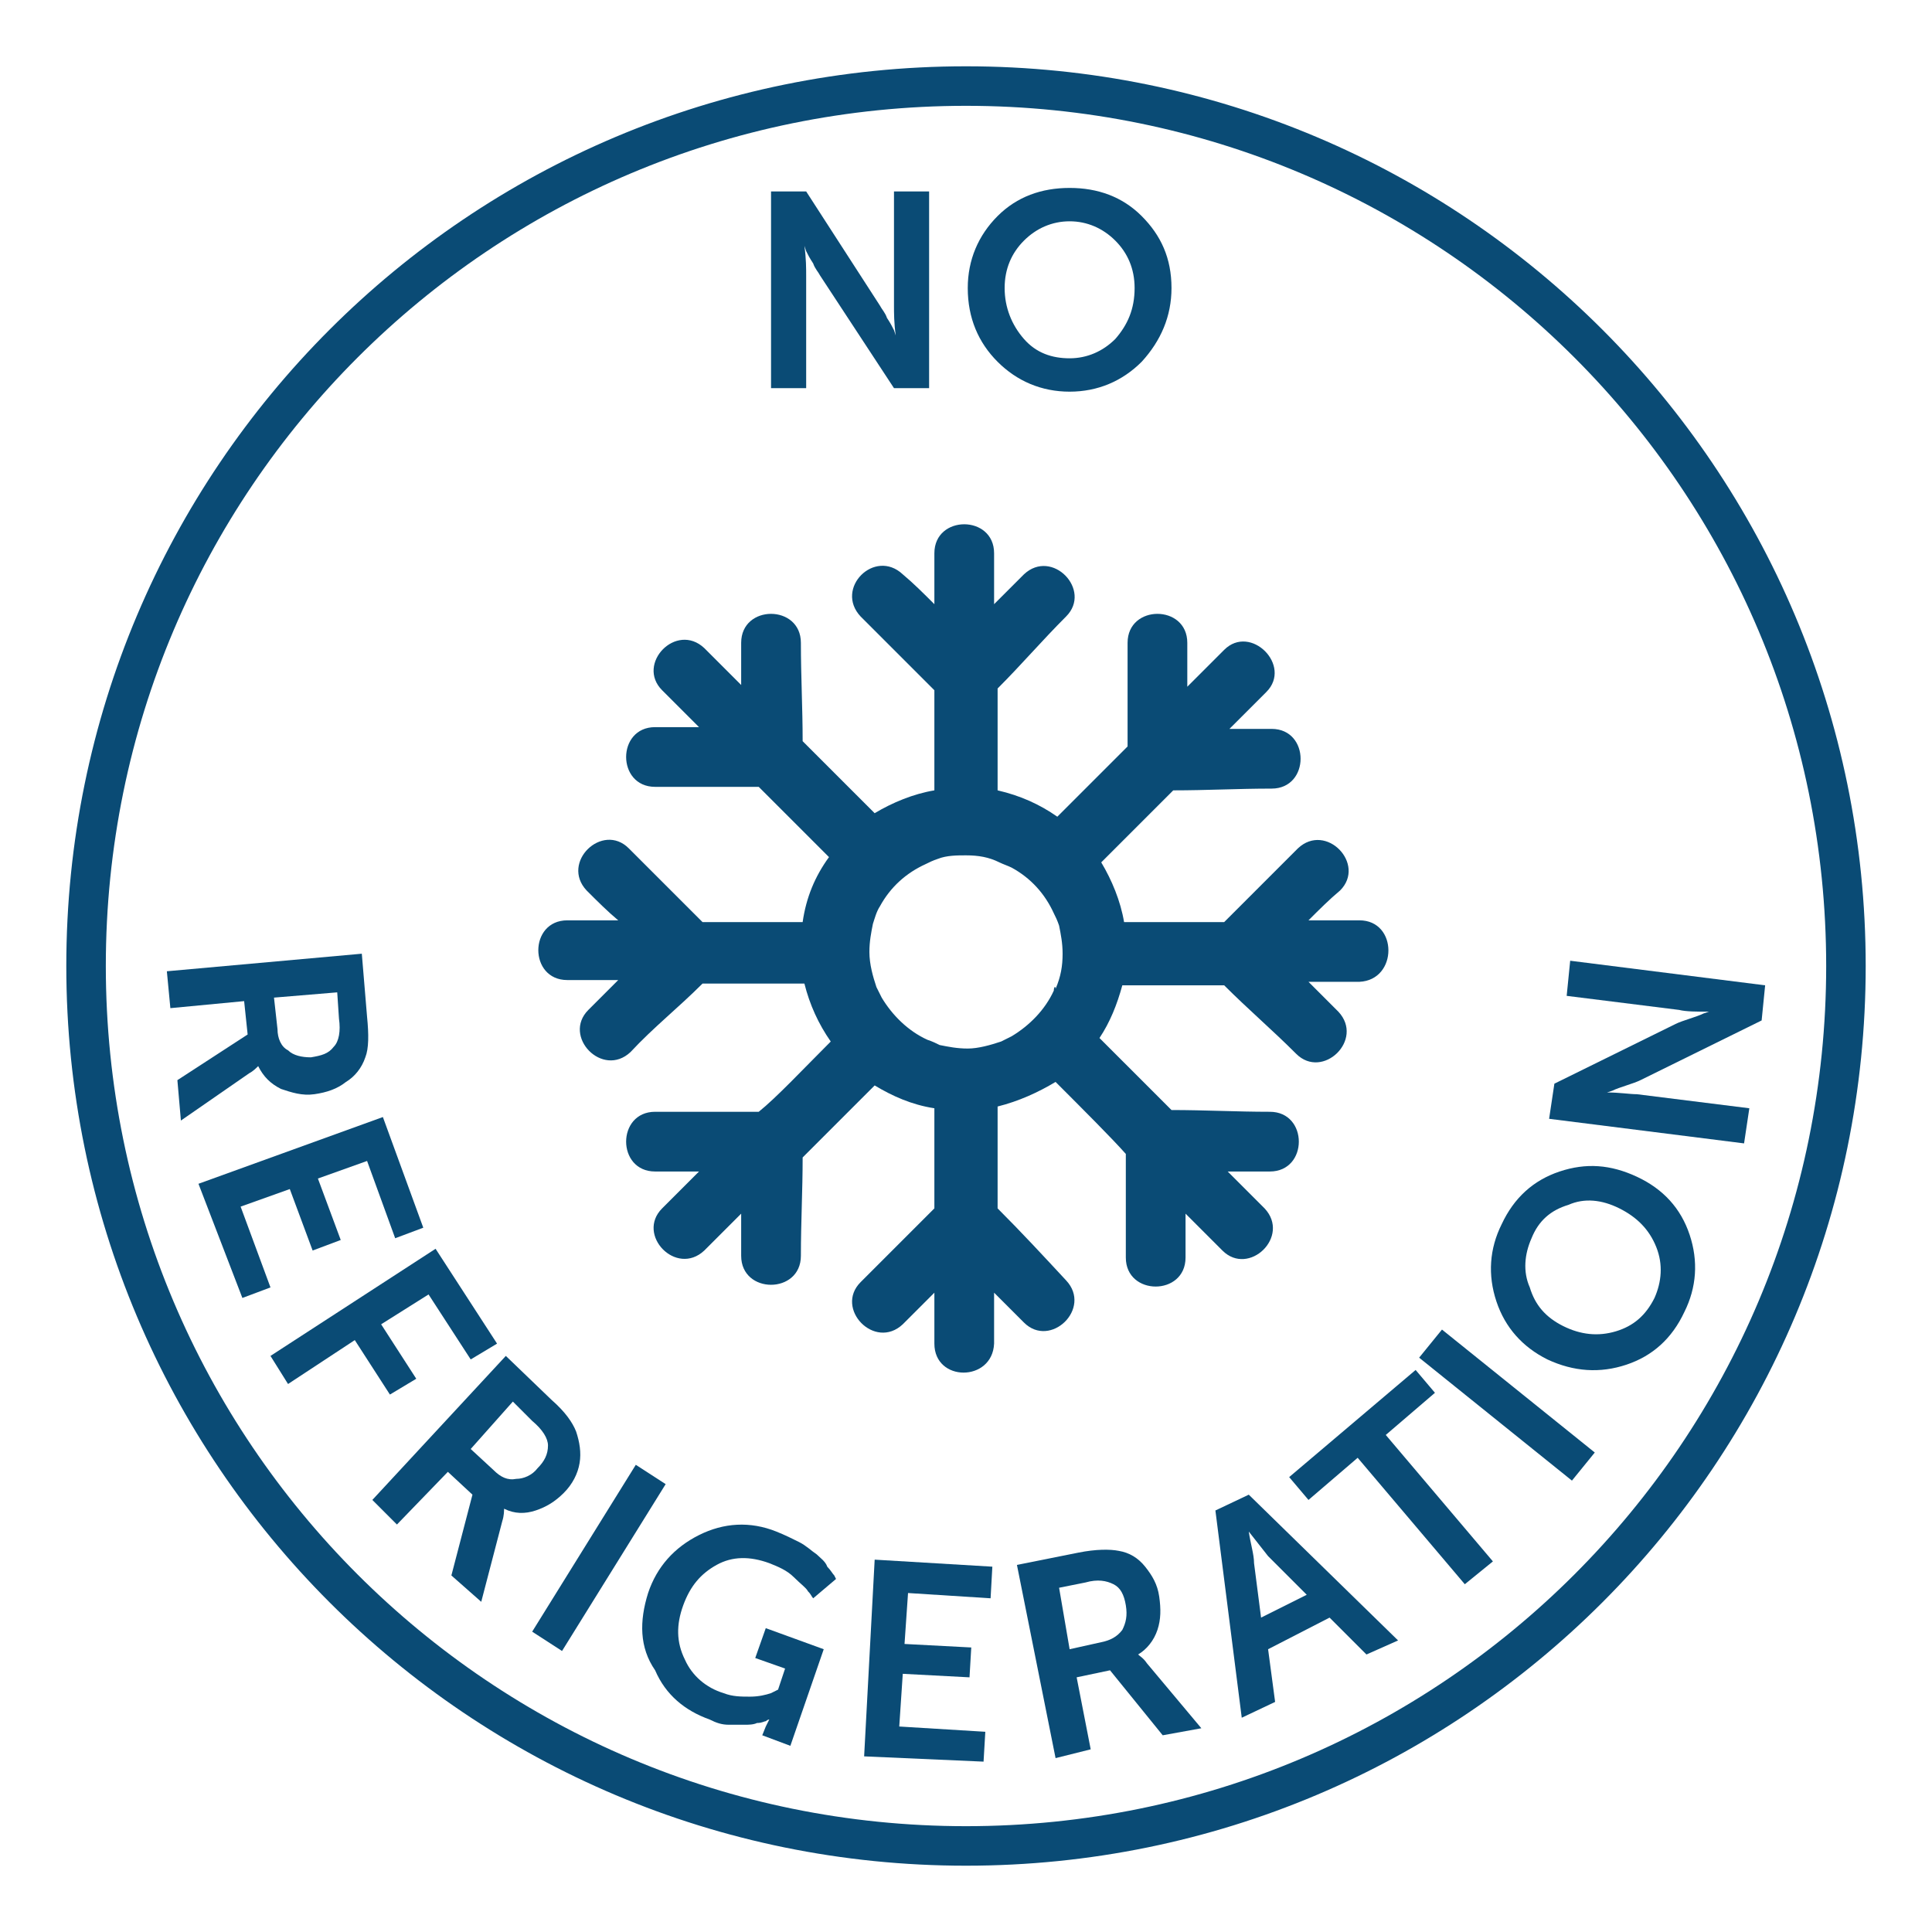
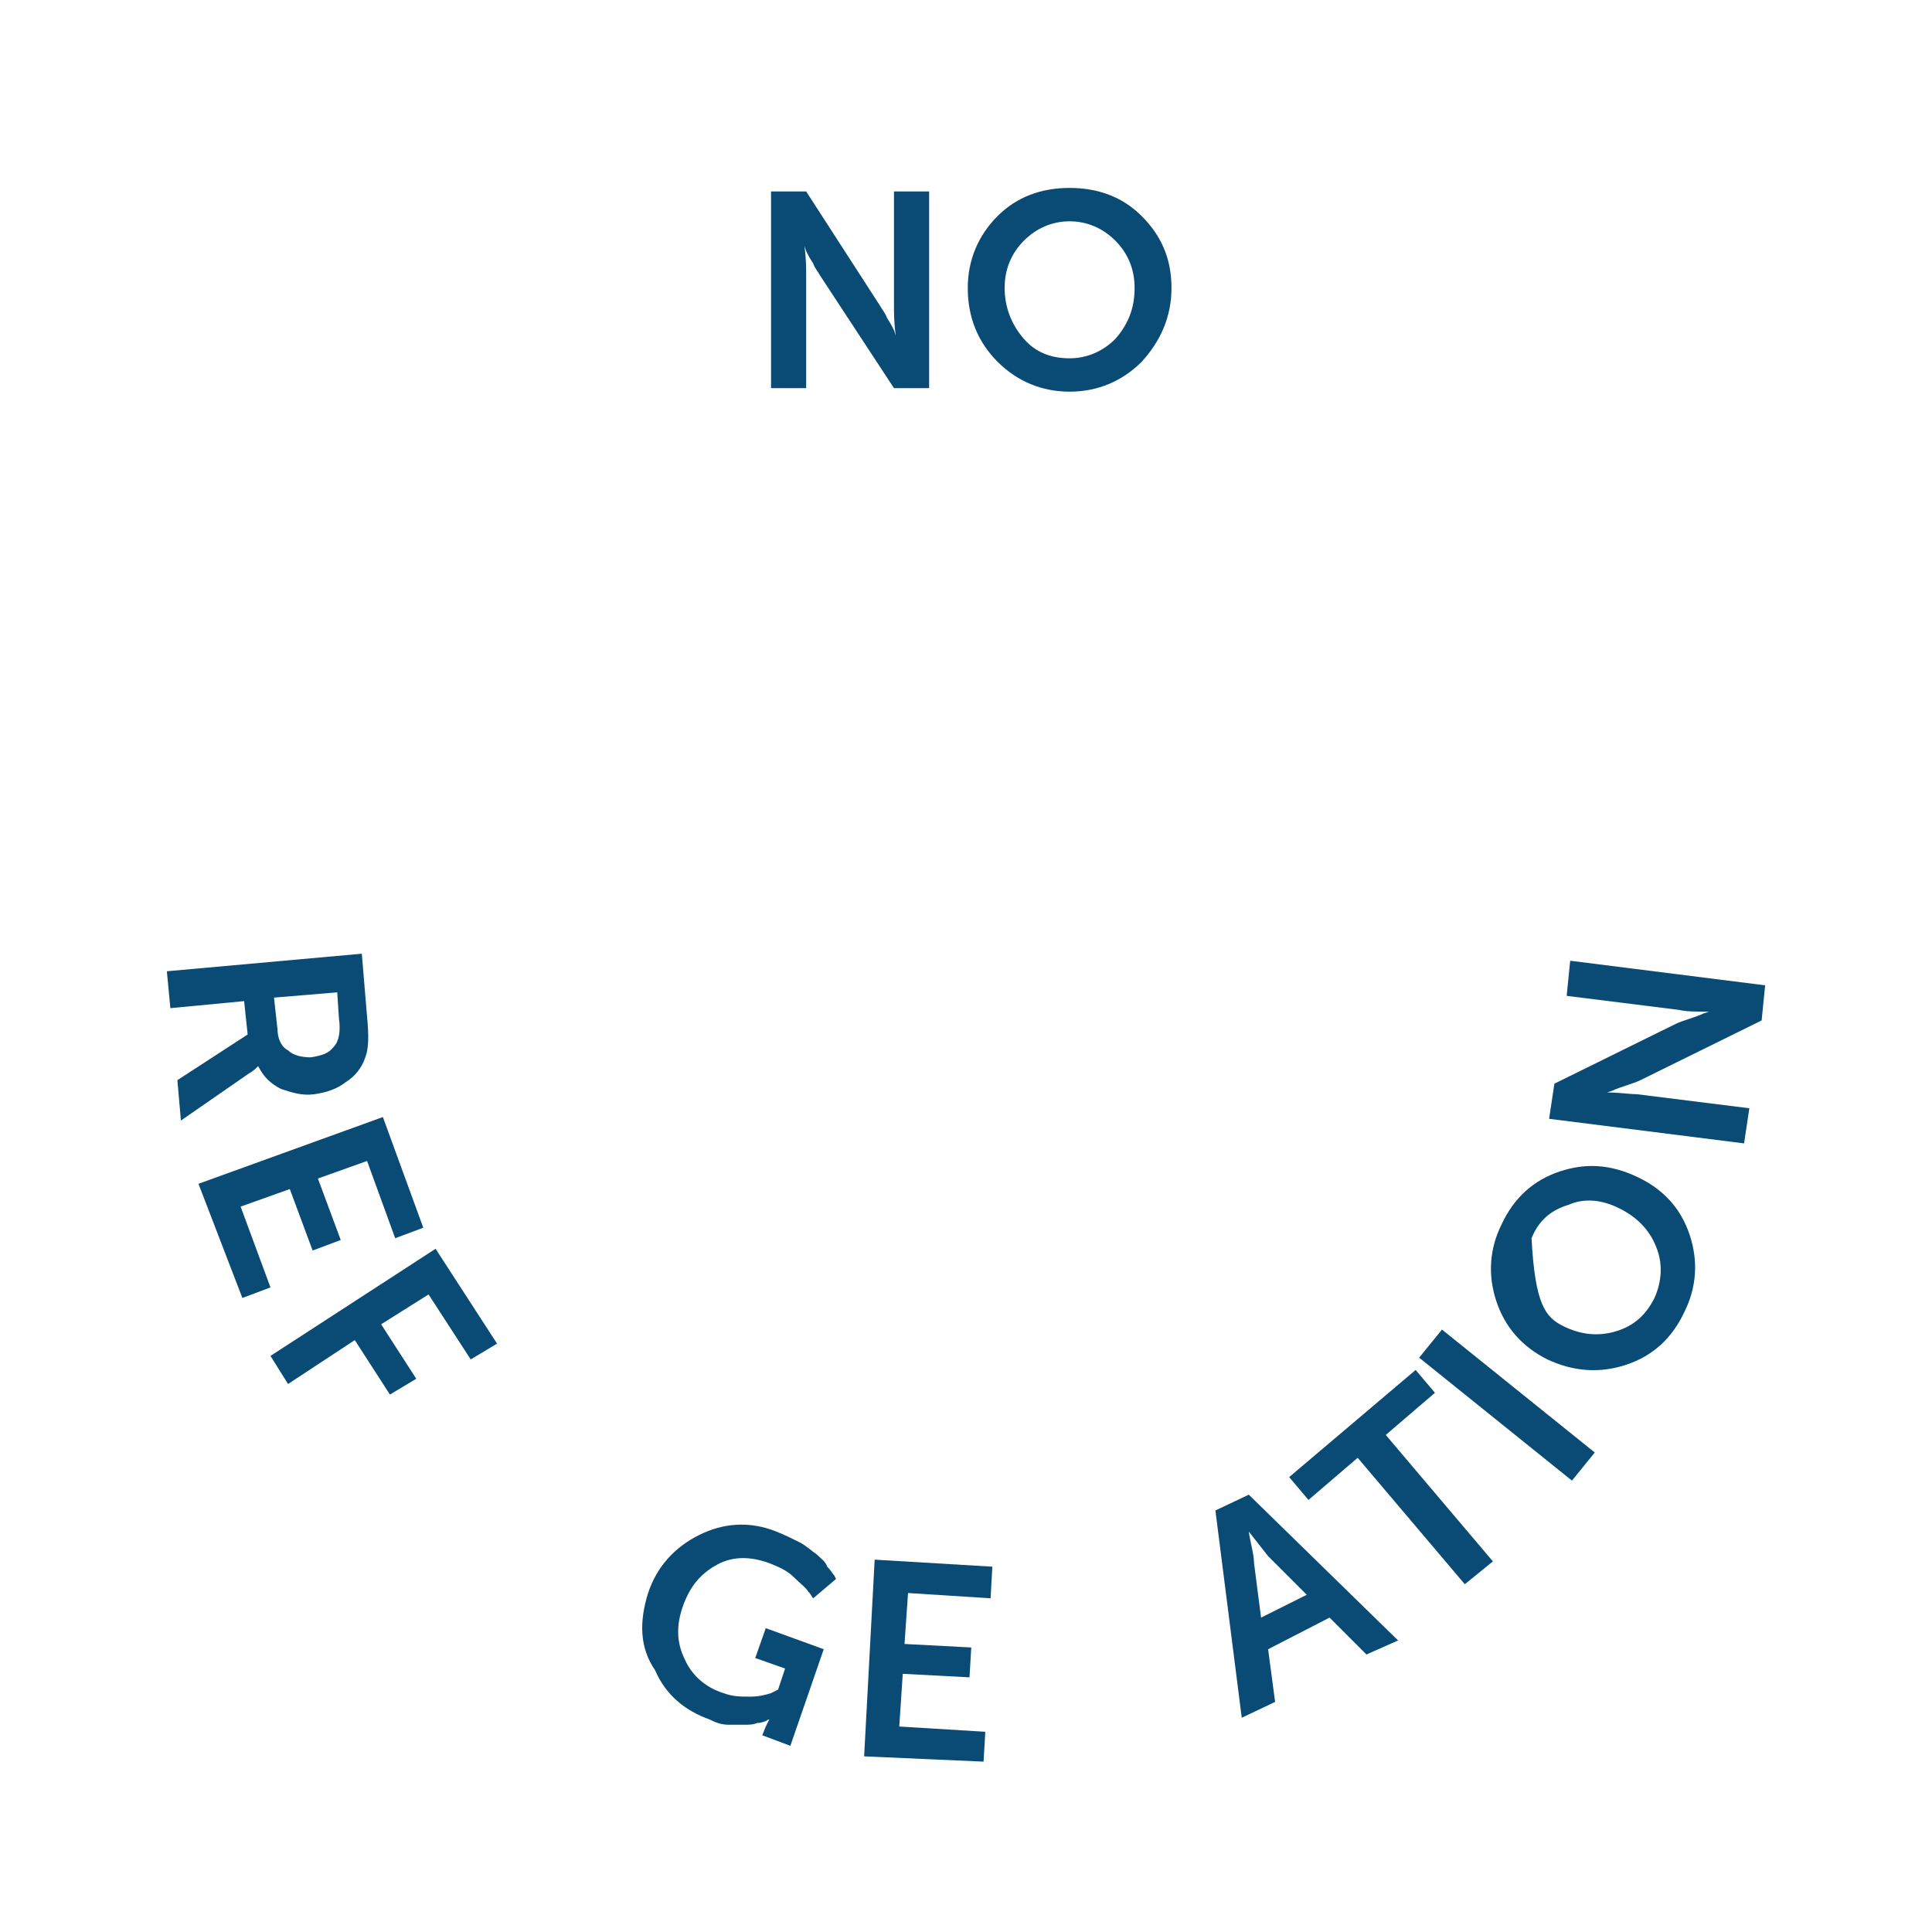
<svg xmlns="http://www.w3.org/2000/svg" version="1.1" id="Layer_1" x="0px" y="0px" viewBox="0 0 110 110" style="enable-background:new 0 0 110 110;" xml:space="preserve">
  <style type="text/css">
	.st0{fill:#0A4B75;}
	.st1{fill-rule:evenodd;clip-rule:evenodd;fill:none;stroke:#0A4B75;stroke-width:2.25;}
</style>
  <g>
    <g>
      <g>
        <path class="st0" d="M9.5,55.3l11.1-1l0.3,3.6c0.1,1,0.1,1.8-0.1,2.3c-0.2,0.6-0.6,1.1-1.1,1.4c-0.5,0.4-1.1,0.6-1.8,0.7     c-0.7,0.1-1.3-0.1-1.9-0.3c-0.6-0.3-1-0.7-1.3-1.3l0,0c-0.1,0.1-0.3,0.3-0.5,0.4l-3.9,2.7l-0.2-2.3l4-2.6L13.9,57l-4.2,0.4     L9.5,55.3z M15.6,56.8l0.2,1.8c0,0.5,0.2,1,0.6,1.2c0.3,0.3,0.8,0.4,1.3,0.4c0.6-0.1,1-0.2,1.3-0.6c0.3-0.3,0.4-0.9,0.3-1.6     l-0.1-1.5L15.6,56.8z" />
        <path class="st0" d="M11.3,67.4l10.5-3.8l2.3,6.3l-1.6,0.6l-1.6-4.4l-2.8,1l1.3,3.5l-1.6,0.6l-1.3-3.5l-2.8,1l1.7,4.6l-1.6,0.6     L11.3,67.4z" />
        <path class="st0" d="M15.4,77.2l9.4-6.1l3.5,5.4l-1.5,0.9l-2.4-3.7l-2.7,1.7l2,3.1l-1.5,0.9l-2-3.1l-3.8,2.5L15.4,77.2z" />
-         <path class="st0" d="M21.2,85.4l7.6-8.2l2.6,2.5c0.8,0.7,1.2,1.3,1.4,1.8c0.2,0.6,0.3,1.2,0.2,1.8c-0.1,0.6-0.4,1.2-0.9,1.7     c-0.5,0.5-1,0.8-1.6,1c-0.6,0.2-1.2,0.2-1.8-0.1l0,0c0,0.1,0,0.4-0.1,0.7l-1.2,4.6l-1.7-1.5l1.2-4.6l-1.4-1.3l-2.9,3L21.2,85.4z      M26.8,82.5l1.3,1.2c0.4,0.4,0.8,0.6,1.3,0.5c0.4,0,0.9-0.2,1.2-0.6c0.4-0.4,0.6-0.8,0.6-1.3c0-0.4-0.3-0.9-0.9-1.4l-1.1-1.1     L26.8,82.5z" />
-         <path class="st0" d="M30.3,92.9l5.9-9.5l1.7,1.1L32,94L30.3,92.9z" />
        <path class="st0" d="M36.9,90.7c0.5-1.5,1.5-2.6,2.9-3.3c1.4-0.7,2.9-0.8,4.4-0.2c0.5,0.2,0.9,0.4,1.3,0.6c0.4,0.2,0.7,0.5,1,0.7     c0.2,0.2,0.5,0.4,0.6,0.7c0.2,0.2,0.3,0.4,0.4,0.5l0.1,0.2L46.3,91c-0.1-0.1-0.1-0.2-0.3-0.4c-0.1-0.2-0.4-0.4-0.8-0.8     c-0.4-0.4-0.9-0.6-1.4-0.8c-1.1-0.4-2.1-0.4-3,0.1c-0.9,0.5-1.5,1.2-1.9,2.3c-0.4,1.1-0.4,2.1,0.1,3.1c0.4,0.9,1.2,1.6,2.2,1.9     c0.5,0.2,1,0.2,1.5,0.2c0.5,0,0.9-0.1,1.2-0.2l0.4-0.2l0.4-1.2L43,94.4l0.6-1.7l3.3,1.2L45,99.4l-1.6-0.6l0.2-0.5l0.2-0.4l0,0     c0,0-0.1,0-0.2,0.1c-0.1,0-0.2,0.1-0.5,0.1c-0.2,0.1-0.5,0.1-0.7,0.1c-0.3,0-0.6,0-0.9,0c-0.4,0-0.7-0.1-1.1-0.3     c-1.4-0.5-2.5-1.4-3.1-2.8C36.4,93.8,36.4,92.3,36.9,90.7z" />
        <path class="st0" d="M49.2,100l0.6-11.2l6.7,0.4L56.4,91l-4.7-0.3l-0.2,2.9l3.8,0.2l-0.1,1.7l-3.8-0.2l-0.2,3l4.9,0.3l-0.1,1.7     L49.2,100z" />
-         <path class="st0" d="M60.1,100.1l-2.2-11l3.5-0.7c1-0.2,1.8-0.2,2.3-0.1c0.6,0.1,1.1,0.4,1.5,0.9c0.4,0.5,0.7,1,0.8,1.7     c0.1,0.7,0.1,1.3-0.1,1.9c-0.2,0.6-0.6,1.1-1.1,1.4l0,0c0.1,0.1,0.3,0.2,0.5,0.5l3.1,3.7l-2.2,0.4l-3-3.7l-1.9,0.4l0.8,4.1     L60.1,100.1z M60.9,93.9l1.8-0.4c0.5-0.1,0.9-0.3,1.2-0.7c0.2-0.4,0.3-0.8,0.2-1.4c-0.1-0.6-0.3-1-0.7-1.2     c-0.4-0.2-0.9-0.3-1.6-0.1l-1.5,0.3L60.9,93.9z" />
        <path class="st0" d="M77.8,94.2l-2.1-2.1l-3.5,1.8l0.4,3l-1.9,0.9L69.2,86l1.9-0.9l8.5,8.3L77.8,94.2z M71.1,87.2L71.1,87.2     c0.1,0.7,0.3,1.3,0.3,1.8l0.4,3.1l2.6-1.3l-2.2-2.2L71.1,87.2z" />
        <path class="st0" d="M83.4,90.2L77.3,83l-2.8,2.4l-1.1-1.3l7.2-6.1l1.1,1.3l-2.8,2.4l6.1,7.2L83.4,90.2z" />
        <path class="st0" d="M89.5,84.3l-8.7-7l1.3-1.6l8.7,7L89.5,84.3z" />
-         <path class="st0" d="M88.1,77.4c-1.4-0.7-2.4-1.8-2.9-3.3c-0.5-1.5-0.4-3,0.3-4.4c0.7-1.5,1.8-2.5,3.3-3c1.5-0.5,2.9-0.4,4.4,0.3     c1.5,0.7,2.5,1.8,3,3.3c0.5,1.5,0.4,3-0.3,4.4c-0.7,1.5-1.8,2.5-3.3,3C91.1,78.2,89.6,78.1,88.1,77.4z M89,75.5     c1,0.5,2,0.6,3,0.3c1-0.3,1.7-0.9,2.2-1.9c0.4-0.9,0.5-1.9,0.1-2.9c-0.4-1-1.1-1.7-2.1-2.2c-1-0.5-2-0.6-2.9-0.2     c-1,0.3-1.7,0.9-2.1,1.9c-0.4,0.9-0.5,1.9-0.1,2.8C87.4,74.3,88,75,89,75.5z" />
+         <path class="st0" d="M88.1,77.4c-1.4-0.7-2.4-1.8-2.9-3.3c-0.5-1.5-0.4-3,0.3-4.4c0.7-1.5,1.8-2.5,3.3-3c1.5-0.5,2.9-0.4,4.4,0.3     c1.5,0.7,2.5,1.8,3,3.3c0.5,1.5,0.4,3-0.3,4.4c-0.7,1.5-1.8,2.5-3.3,3C91.1,78.2,89.6,78.1,88.1,77.4z M89,75.5     c1,0.5,2,0.6,3,0.3c1-0.3,1.7-0.9,2.2-1.9c0.4-0.9,0.5-1.9,0.1-2.9c-0.4-1-1.1-1.7-2.1-2.2c-1-0.5-2-0.6-2.9-0.2     c-1,0.3-1.7,0.9-2.1,1.9C87.4,74.3,88,75,89,75.5z" />
        <path class="st0" d="M99.3,65.1l-11.1-1.4l0.3-2l6.9-3.4c0.2-0.1,0.5-0.2,0.8-0.3c0.3-0.1,0.6-0.2,0.8-0.3l0.3-0.1l0,0     c-0.7,0-1.3,0-1.7-0.1l-6.4-0.8l0.2-2l11.1,1.4l-0.2,2l-6.9,3.4c-0.2,0.1-0.5,0.2-0.8,0.3c-0.3,0.1-0.6,0.2-0.8,0.3l-0.3,0.1l0,0     c0.7,0,1.3,0.1,1.7,0.1l6.4,0.8L99.3,65.1z" />
      </g>
-       <path id="ice_3_" class="st0" d="M77.4,52.4c-1,0-1.9,0-2.9,0c0.6-0.6,1.2-1.2,1.8-1.7c1.5-1.5-0.8-3.9-2.4-2.4    c-1.4,1.4-2.8,2.8-4.2,4.2c-1.3,0-3.4,0-5.7,0c-0.2-1.2-0.7-2.4-1.3-3.4c1.7-1.7,3.2-3.2,4.1-4.1c1.9,0,3.7-0.1,5.6-0.1    c2.2,0,2.2-3.4,0-3.4c-0.8,0-1.6,0-2.4,0c0.7-0.7,1.4-1.4,2.1-2.1c1.5-1.5-0.9-3.9-2.4-2.4c-0.7,0.7-1.4,1.4-2.1,2.1    c0-0.8,0-1.6,0-2.5c0-2.2-3.4-2.2-3.4,0c0,2,0,3.9,0,5.9c-0.9,0.9-2.4,2.4-4,4c-1-0.7-2.1-1.2-3.4-1.5c0-2.3,0-4.5,0-5.8    c1.4-1.4,2.5-2.7,3.9-4.1c1.5-1.5-0.8-3.9-2.4-2.4c-0.6,0.6-1.1,1.1-1.7,1.7c0-1,0-2,0-2.9c0-2.2-3.4-2.2-3.4,0c0,1,0,1.9,0,2.9    c-0.6-0.6-1.2-1.2-1.8-1.7c-1.6-1.5-3.9,0.8-2.4,2.4c1.4,1.4,2.8,2.8,4.2,4.2c0,1.3,0,3.4,0,5.7c-1.2,0.2-2.4,0.7-3.4,1.3    c-1.7-1.7-3.2-3.2-4.1-4.1c0-1.9-0.1-3.7-0.1-5.6c0-2.2-3.4-2.2-3.4,0c0,0.8,0,1.6,0,2.4c-0.7-0.7-1.4-1.4-2.1-2.1    c-1.6-1.5-3.9,0.9-2.4,2.4c0.7,0.7,1.4,1.4,2.1,2.1c-0.8,0-1.6,0-2.5,0c-2.2,0-2.2,3.4,0,3.4c2,0,3.9,0,5.9,0c0.9,0.9,2.4,2.4,4,4    c-0.8,1.1-1.3,2.3-1.5,3.7c-2.3,0-4.5,0-5.7,0c-1.4-1.4-2.8-2.8-4.2-4.2c-1.5-1.5-3.9,0.8-2.4,2.4c0.6,0.6,1.2,1.2,1.8,1.7    c-1,0-2,0-2.9,0c-2.2,0-2.2,3.4,0,3.4c1,0,2,0,2.9,0c-0.6,0.6-1.1,1.1-1.7,1.7c-1.5,1.5,0.8,3.9,2.4,2.4c1.3-1.4,2.7-2.5,4.1-3.9    c1.3,0,3.5,0,5.8,0c0.3,1.2,0.8,2.3,1.5,3.3c-1.6,1.6-3.1,3.2-4.1,4c-2,0-3.9,0-5.9,0c-2.2,0-2.2,3.4,0,3.4c0.8,0,1.7,0,2.5,0    c-0.7,0.7-1.4,1.4-2.1,2.1c-1.5,1.5,0.8,3.9,2.4,2.4c0.7-0.7,1.4-1.4,2.1-2.1c0,0.8,0,1.6,0,2.4c0,2.2,3.4,2.2,3.4,0    c0-1.9,0.1-3.7,0.1-5.6c0.9-0.9,2.5-2.5,4.1-4.1c1,0.6,2.1,1.1,3.4,1.3c0,2.3,0,4.5,0,5.7c-1.4,1.4-2.8,2.8-4.2,4.2    c-1.5,1.5,0.8,3.9,2.4,2.4c0.6-0.6,1.2-1.2,1.8-1.8c0,1,0,1.9,0,2.9c0,2.2,3.3,2.2,3.4,0c0-1,0-2,0-2.9c0.6,0.6,1.1,1.1,1.7,1.7    c1.5,1.5,3.9-0.8,2.4-2.4c-1.3-1.4-2.5-2.7-3.9-4.1c0-1.3,0-3.5,0-5.8c1.2-0.3,2.3-0.8,3.3-1.4c1.6,1.6,3.2,3.2,4,4.1    c0,2,0,3.9,0,5.9c0,2.2,3.4,2.2,3.4,0c0-0.8,0-1.7,0-2.5c0.7,0.7,1.4,1.4,2.1,2.1c1.5,1.5,3.9-0.8,2.4-2.4    c-0.7-0.7-1.4-1.4-2.1-2.1c0.8,0,1.6,0,2.4,0c2.2,0,2.2-3.4,0-3.4c-1.9,0-3.7-0.1-5.6-0.1c-0.9-0.9-2.5-2.5-4.1-4.1    c0.6-0.9,1-1.9,1.3-3c2.4,0,4.5,0,5.8,0c1.4,1.4,2.7,2.5,4.1,3.9c1.5,1.5,3.9-0.8,2.4-2.4c-0.6-0.6-1.1-1.1-1.7-1.7c1,0,2,0,2.9,0    C79.6,55.8,79.6,52.4,77.4,52.4z M60,56.4c-0.5,1.1-1.4,2-2.4,2.6c-0.2,0.1-0.4,0.2-0.6,0.3c-0.6,0.2-1.3,0.4-1.9,0.4    c-0.6,0-1.1-0.1-1.6-0.2c-0.2-0.1-0.4-0.2-0.7-0.3c-1.1-0.5-2-1.4-2.6-2.4c-0.1-0.2-0.2-0.4-0.3-0.6c-0.2-0.6-0.4-1.3-0.4-2    c0-0.6,0.1-1.1,0.2-1.6c0.1-0.3,0.2-0.7,0.4-1c0.6-1.1,1.5-1.9,2.6-2.4c0.2-0.1,0.4-0.2,0.7-0.3c0.5-0.2,1.1-0.2,1.6-0.2    c0.7,0,1.3,0.1,1.9,0.4c0.2,0.1,0.5,0.2,0.7,0.3c1.1,0.6,1.9,1.5,2.4,2.6c0.1,0.2,0.2,0.4,0.3,0.7c0.1,0.5,0.2,1,0.2,1.6    c0,0.7-0.1,1.3-0.4,2C60.1,56.1,60,56.2,60,56.4z" />
      <g>
        <path class="st0" d="M43.9,22.1V10.9h2l4.2,6.5c0.1,0.2,0.3,0.4,0.4,0.7c0.2,0.3,0.3,0.5,0.4,0.7l0.1,0.3h0     c-0.1-0.7-0.1-1.3-0.1-1.7v-6.5h2v11.2h-2l-4.2-6.4c-0.1-0.2-0.3-0.4-0.4-0.7c-0.2-0.3-0.3-0.5-0.4-0.7l-0.1-0.3h0     c0.1,0.7,0.1,1.3,0.1,1.7v6.4H43.9z" />
        <path class="st0" d="M55.1,16.4c0-1.6,0.6-3,1.7-4.1c1.1-1.1,2.5-1.6,4.1-1.6c1.6,0,3,0.5,4.1,1.6c1.1,1.1,1.7,2.4,1.7,4.1     c0,1.6-0.6,3-1.7,4.2c-1.1,1.1-2.5,1.7-4.1,1.7c-1.6,0-3-0.6-4.1-1.7C55.7,19.5,55.1,18.1,55.1,16.4z M57.2,16.4     c0,1.1,0.4,2.1,1.1,2.9s1.6,1.1,2.6,1.1c1,0,1.9-0.4,2.6-1.1c0.7-0.8,1.1-1.7,1.1-2.9c0-1.1-0.4-2-1.1-2.7     c-0.7-0.7-1.6-1.1-2.6-1.1c-1,0-1.9,0.4-2.6,1.1C57.6,14.4,57.2,15.3,57.2,16.4z" />
      </g>
    </g>
-     <path class="st1" d="M105.1,55c0,27.7-22.4,50.1-50.1,50.1C27.3,105.1,4.9,82.7,4.9,55C4.9,27.3,27.3,4.9,55,4.9   C82.7,4.9,105.1,27.3,105.1,55z" />
  </g>
</svg>